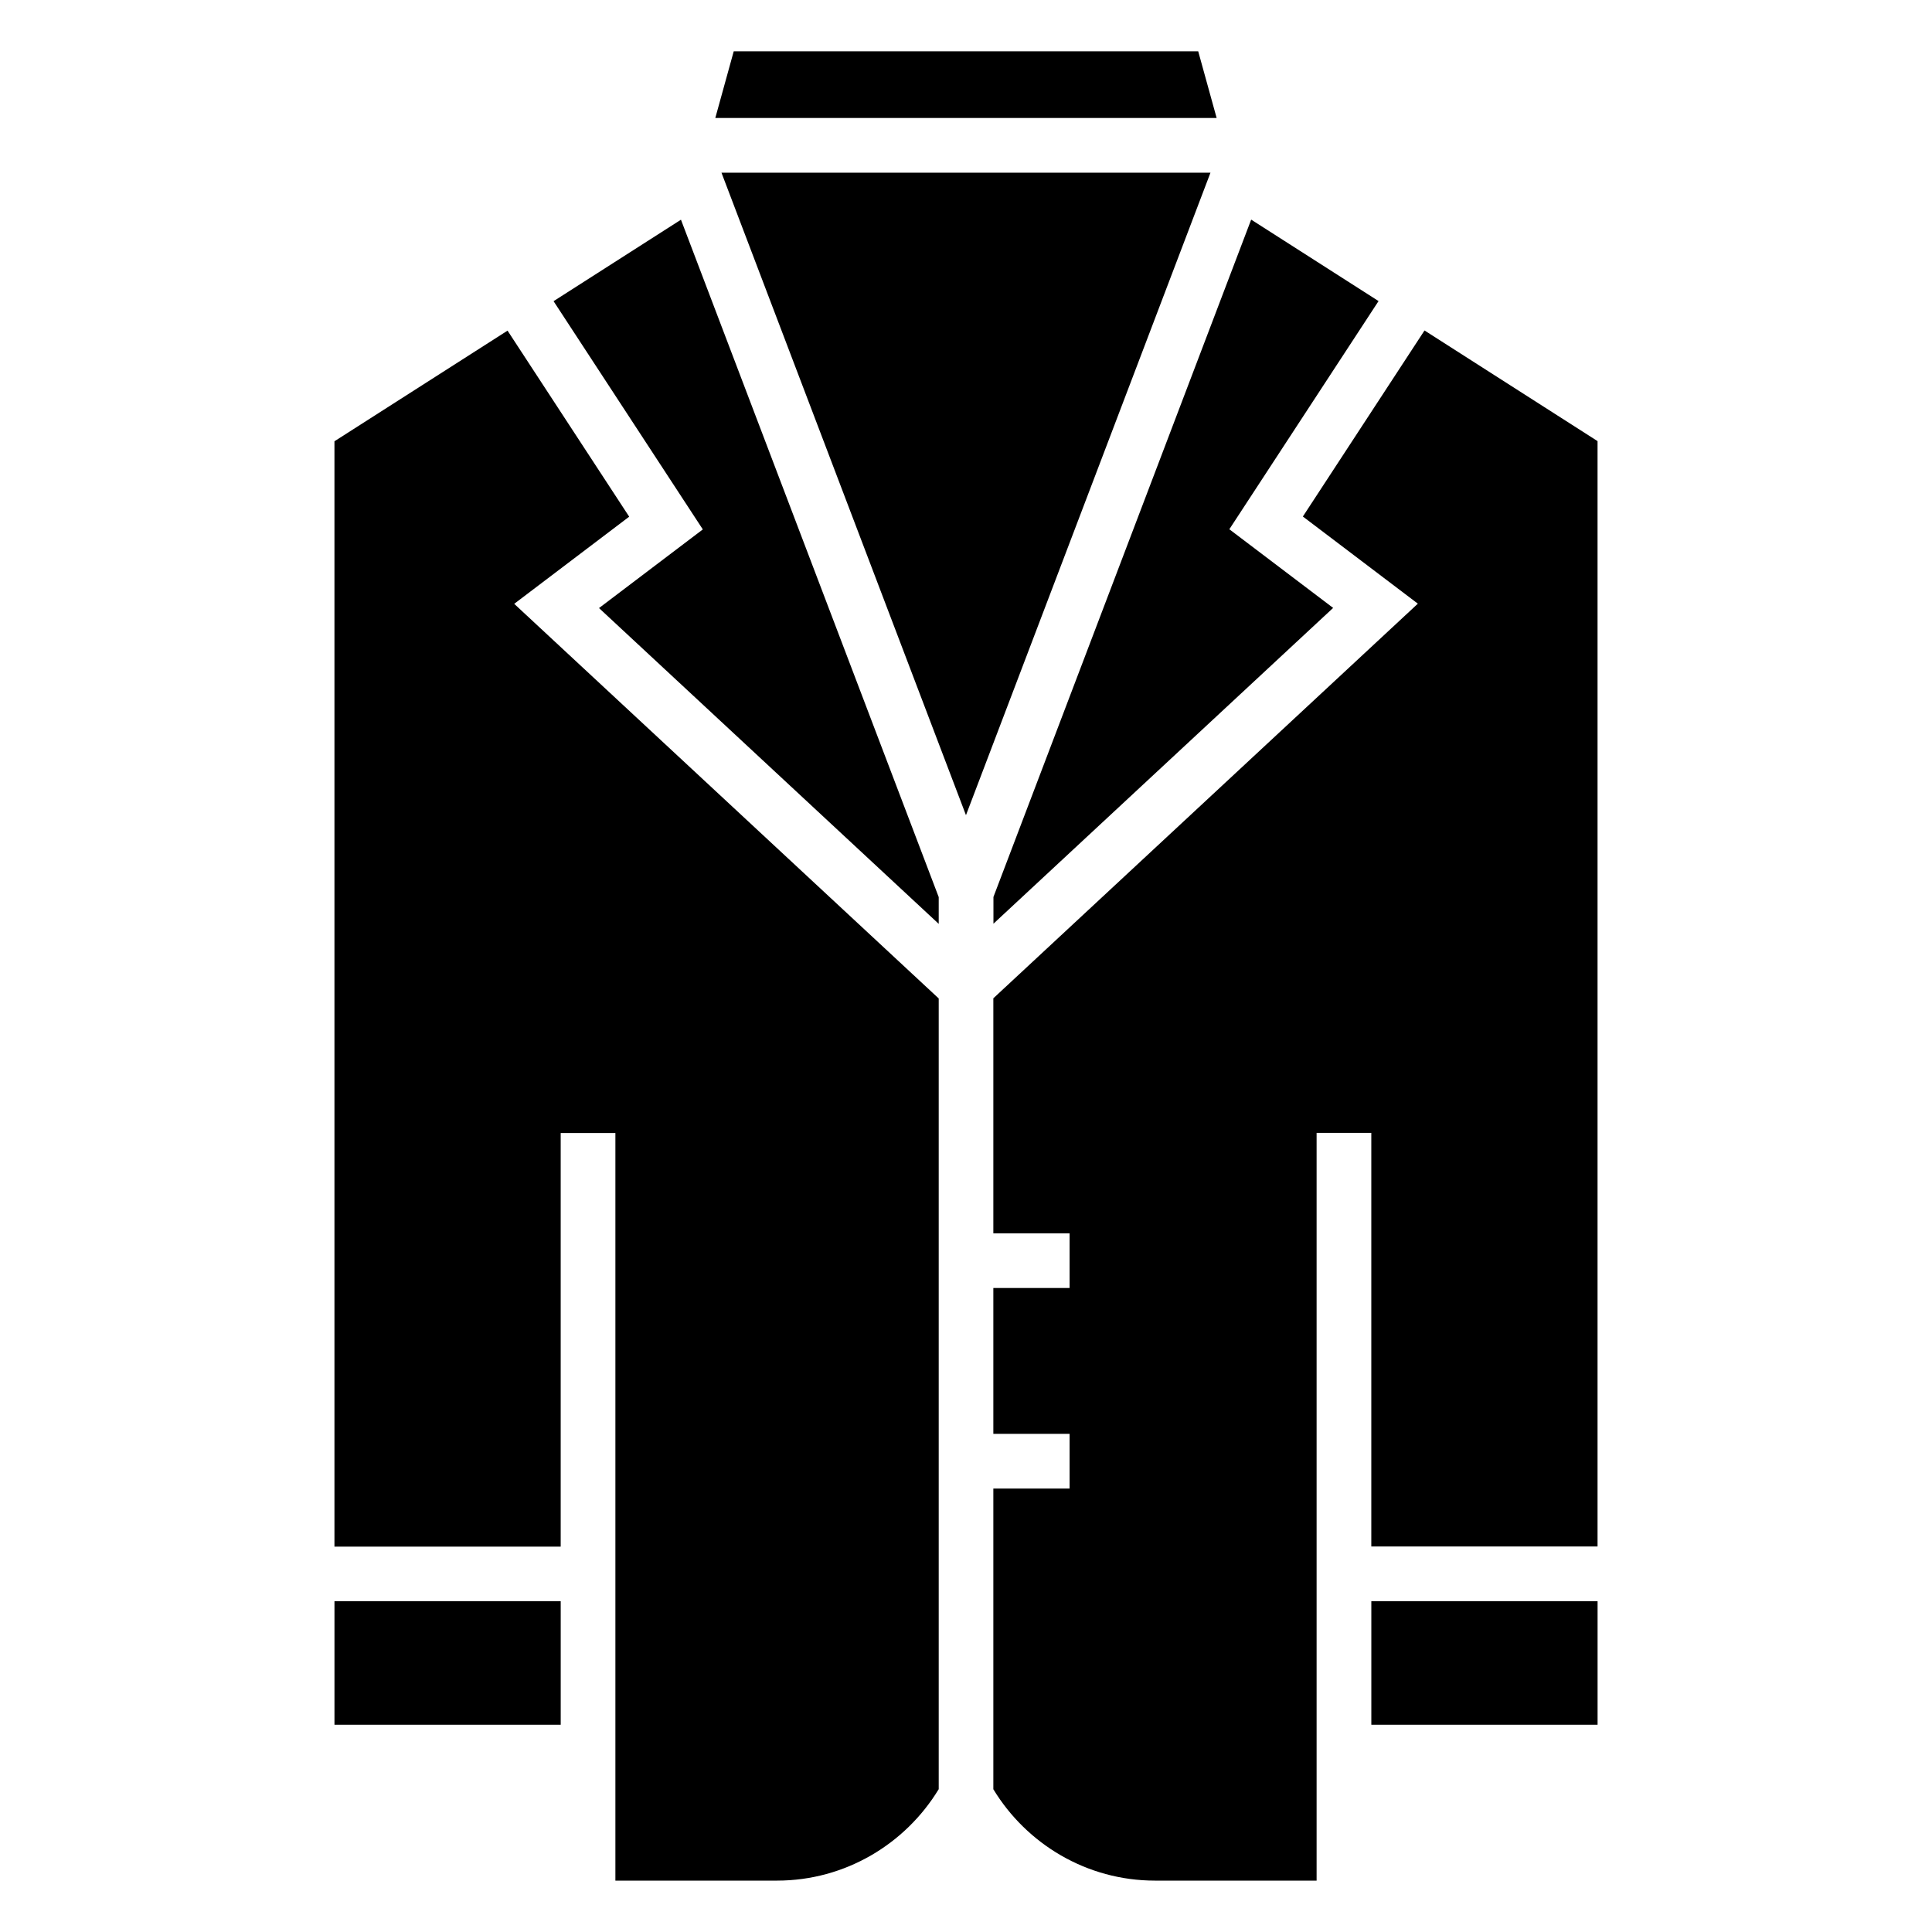
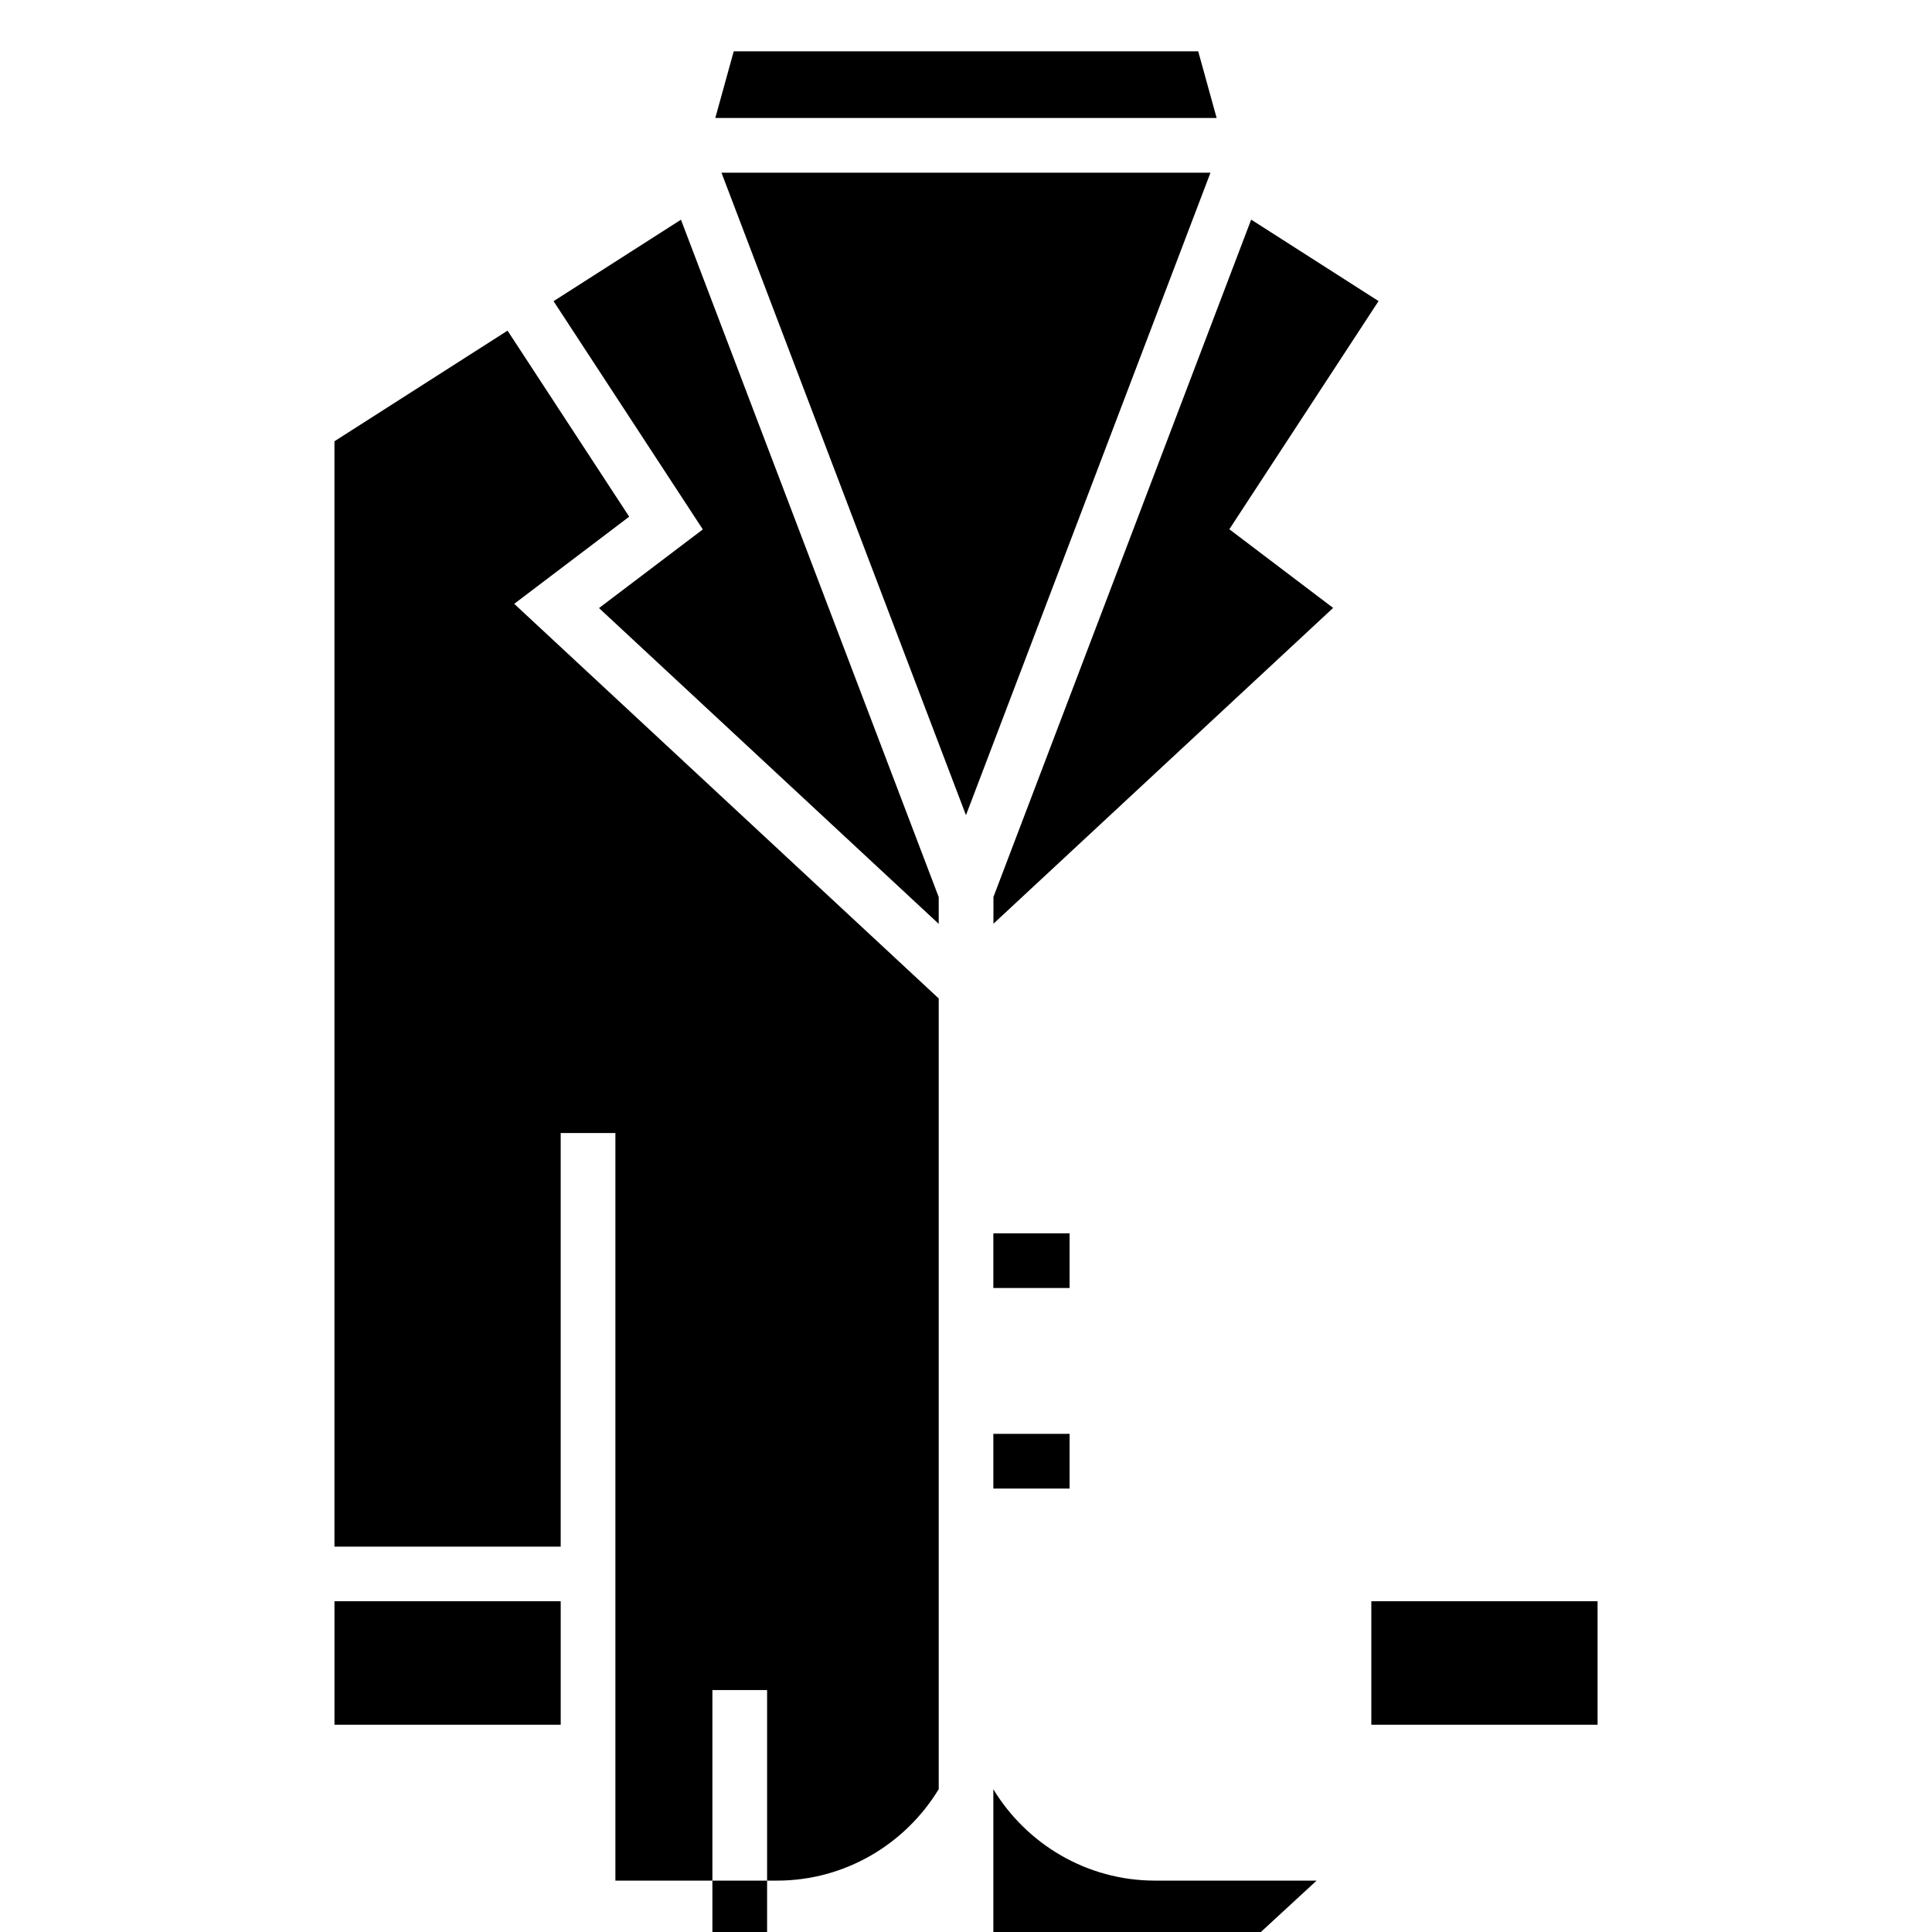
<svg xmlns="http://www.w3.org/2000/svg" fill="#000000" width="800px" height="800px" version="1.1" viewBox="144 144 512 512">
-   <path d="m324.45 202.23-33.75 21.582 39.555 60.488-27.508 20.844 90.023 83.688v-7.09l-68.301-179.5zm137.09-44.633 4.883 17.668h-132.86l4.883-17.668zm3.25 32.164-64.797 170.27-64.797-170.27zm28.129 452.62h-42.836c-18.094 0-34.039-9.719-42.836-24.215v-79.684h20.207v-14.496h-20.207v-38.648h20.207v-14.496h-20.207v-62.285l112.5-104.58-30.473-23.094 32.238-49.305 45.855 29.32v292.93h-59.957v-109.61h-14.496v198.12zm-100.16-24.215c-8.797 14.48-24.742 24.215-42.836 24.215h-42.836v-198.12h-14.496v109.61h-59.957v-292.93l45.871-29.32 32.238 49.305-30.473 23.094 112.5 104.58v209.62zm-160.12-49.816v32.723h59.957v-32.723zm274.78 32.723h59.957v-32.723h-59.957zm1.906-377.29-33.75-21.582-68.301 179.5v7.09l90.023-83.688-27.508-20.844 39.555-60.488z" fill-rule="evenodd" />
+   <path d="m324.45 202.23-33.75 21.582 39.555 60.488-27.508 20.844 90.023 83.688v-7.09l-68.301-179.5zm137.09-44.633 4.883 17.668h-132.86l4.883-17.668zm3.25 32.164-64.797 170.27-64.797-170.27zm28.129 452.62h-42.836c-18.094 0-34.039-9.719-42.836-24.215v-79.684h20.207v-14.496h-20.207v-38.648h20.207v-14.496h-20.207v-62.285v292.93h-59.957v-109.61h-14.496v198.12zm-100.16-24.215c-8.797 14.48-24.742 24.215-42.836 24.215h-42.836v-198.12h-14.496v109.61h-59.957v-292.93l45.871-29.32 32.238 49.305-30.473 23.094 112.5 104.58v209.62zm-160.12-49.816v32.723h59.957v-32.723zm274.78 32.723h59.957v-32.723h-59.957zm1.906-377.29-33.75-21.582-68.301 179.5v7.09l90.023-83.688-27.508-20.844 39.555-60.488z" fill-rule="evenodd" />
</svg>